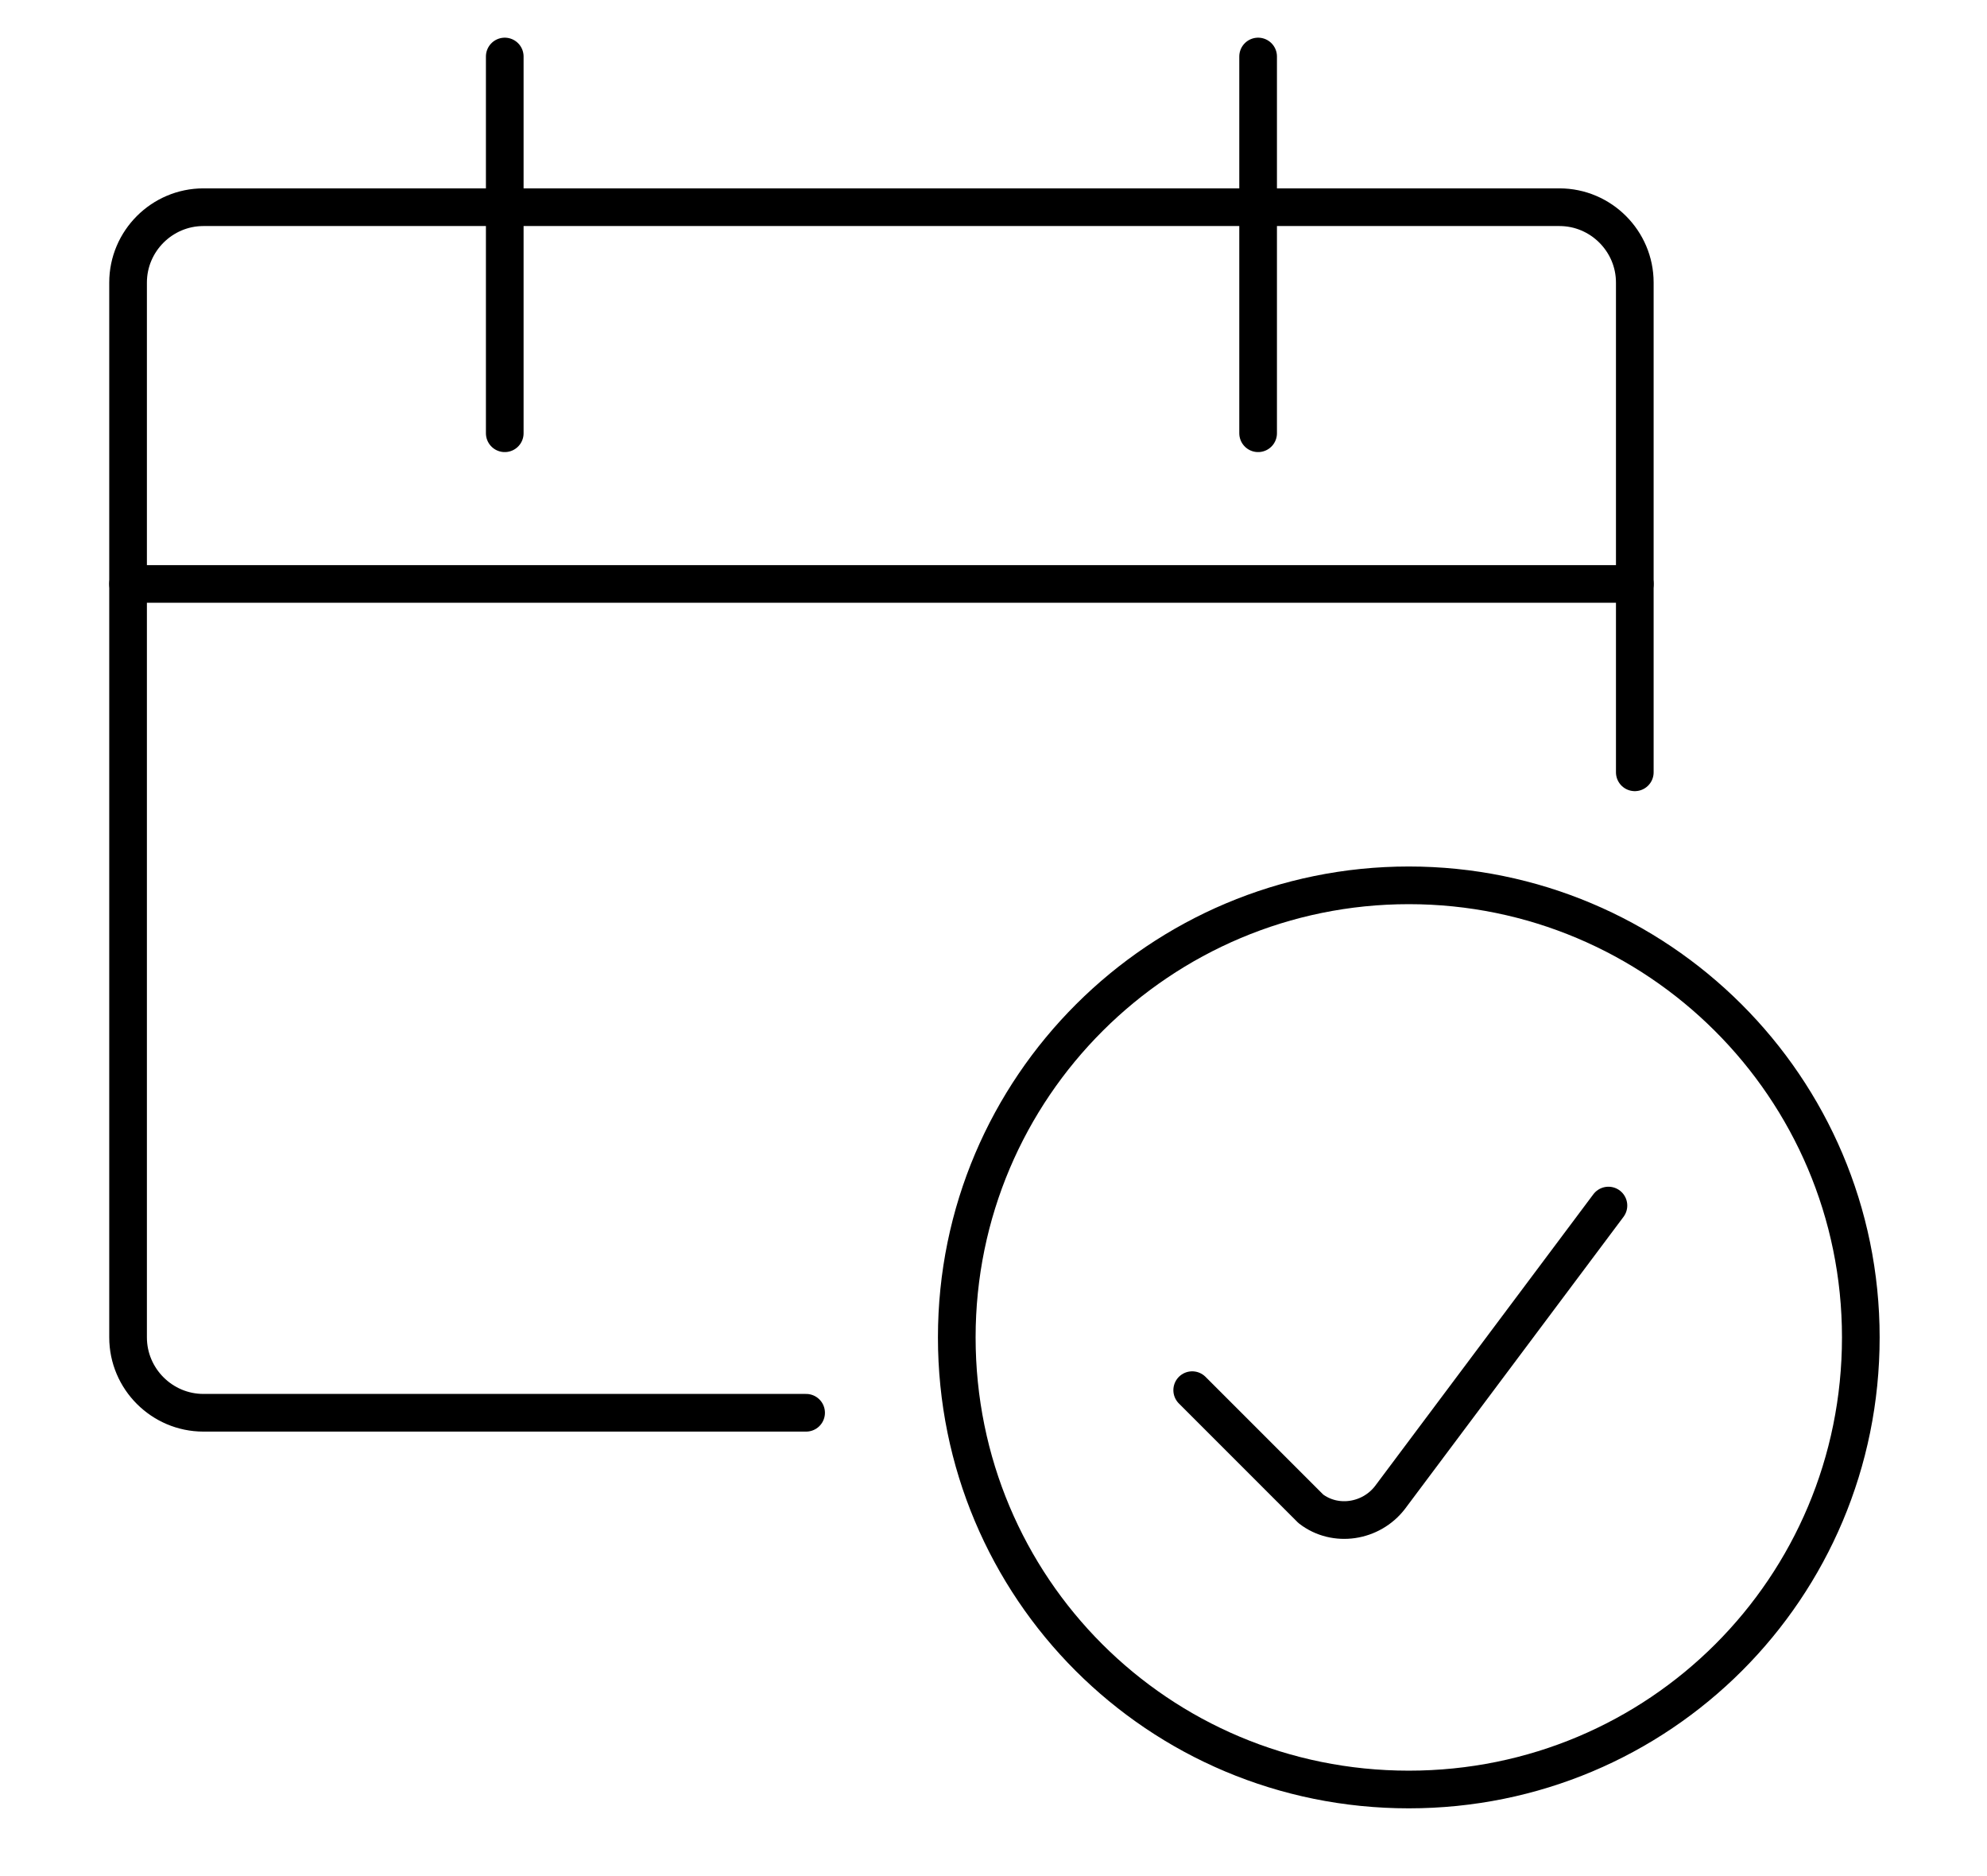
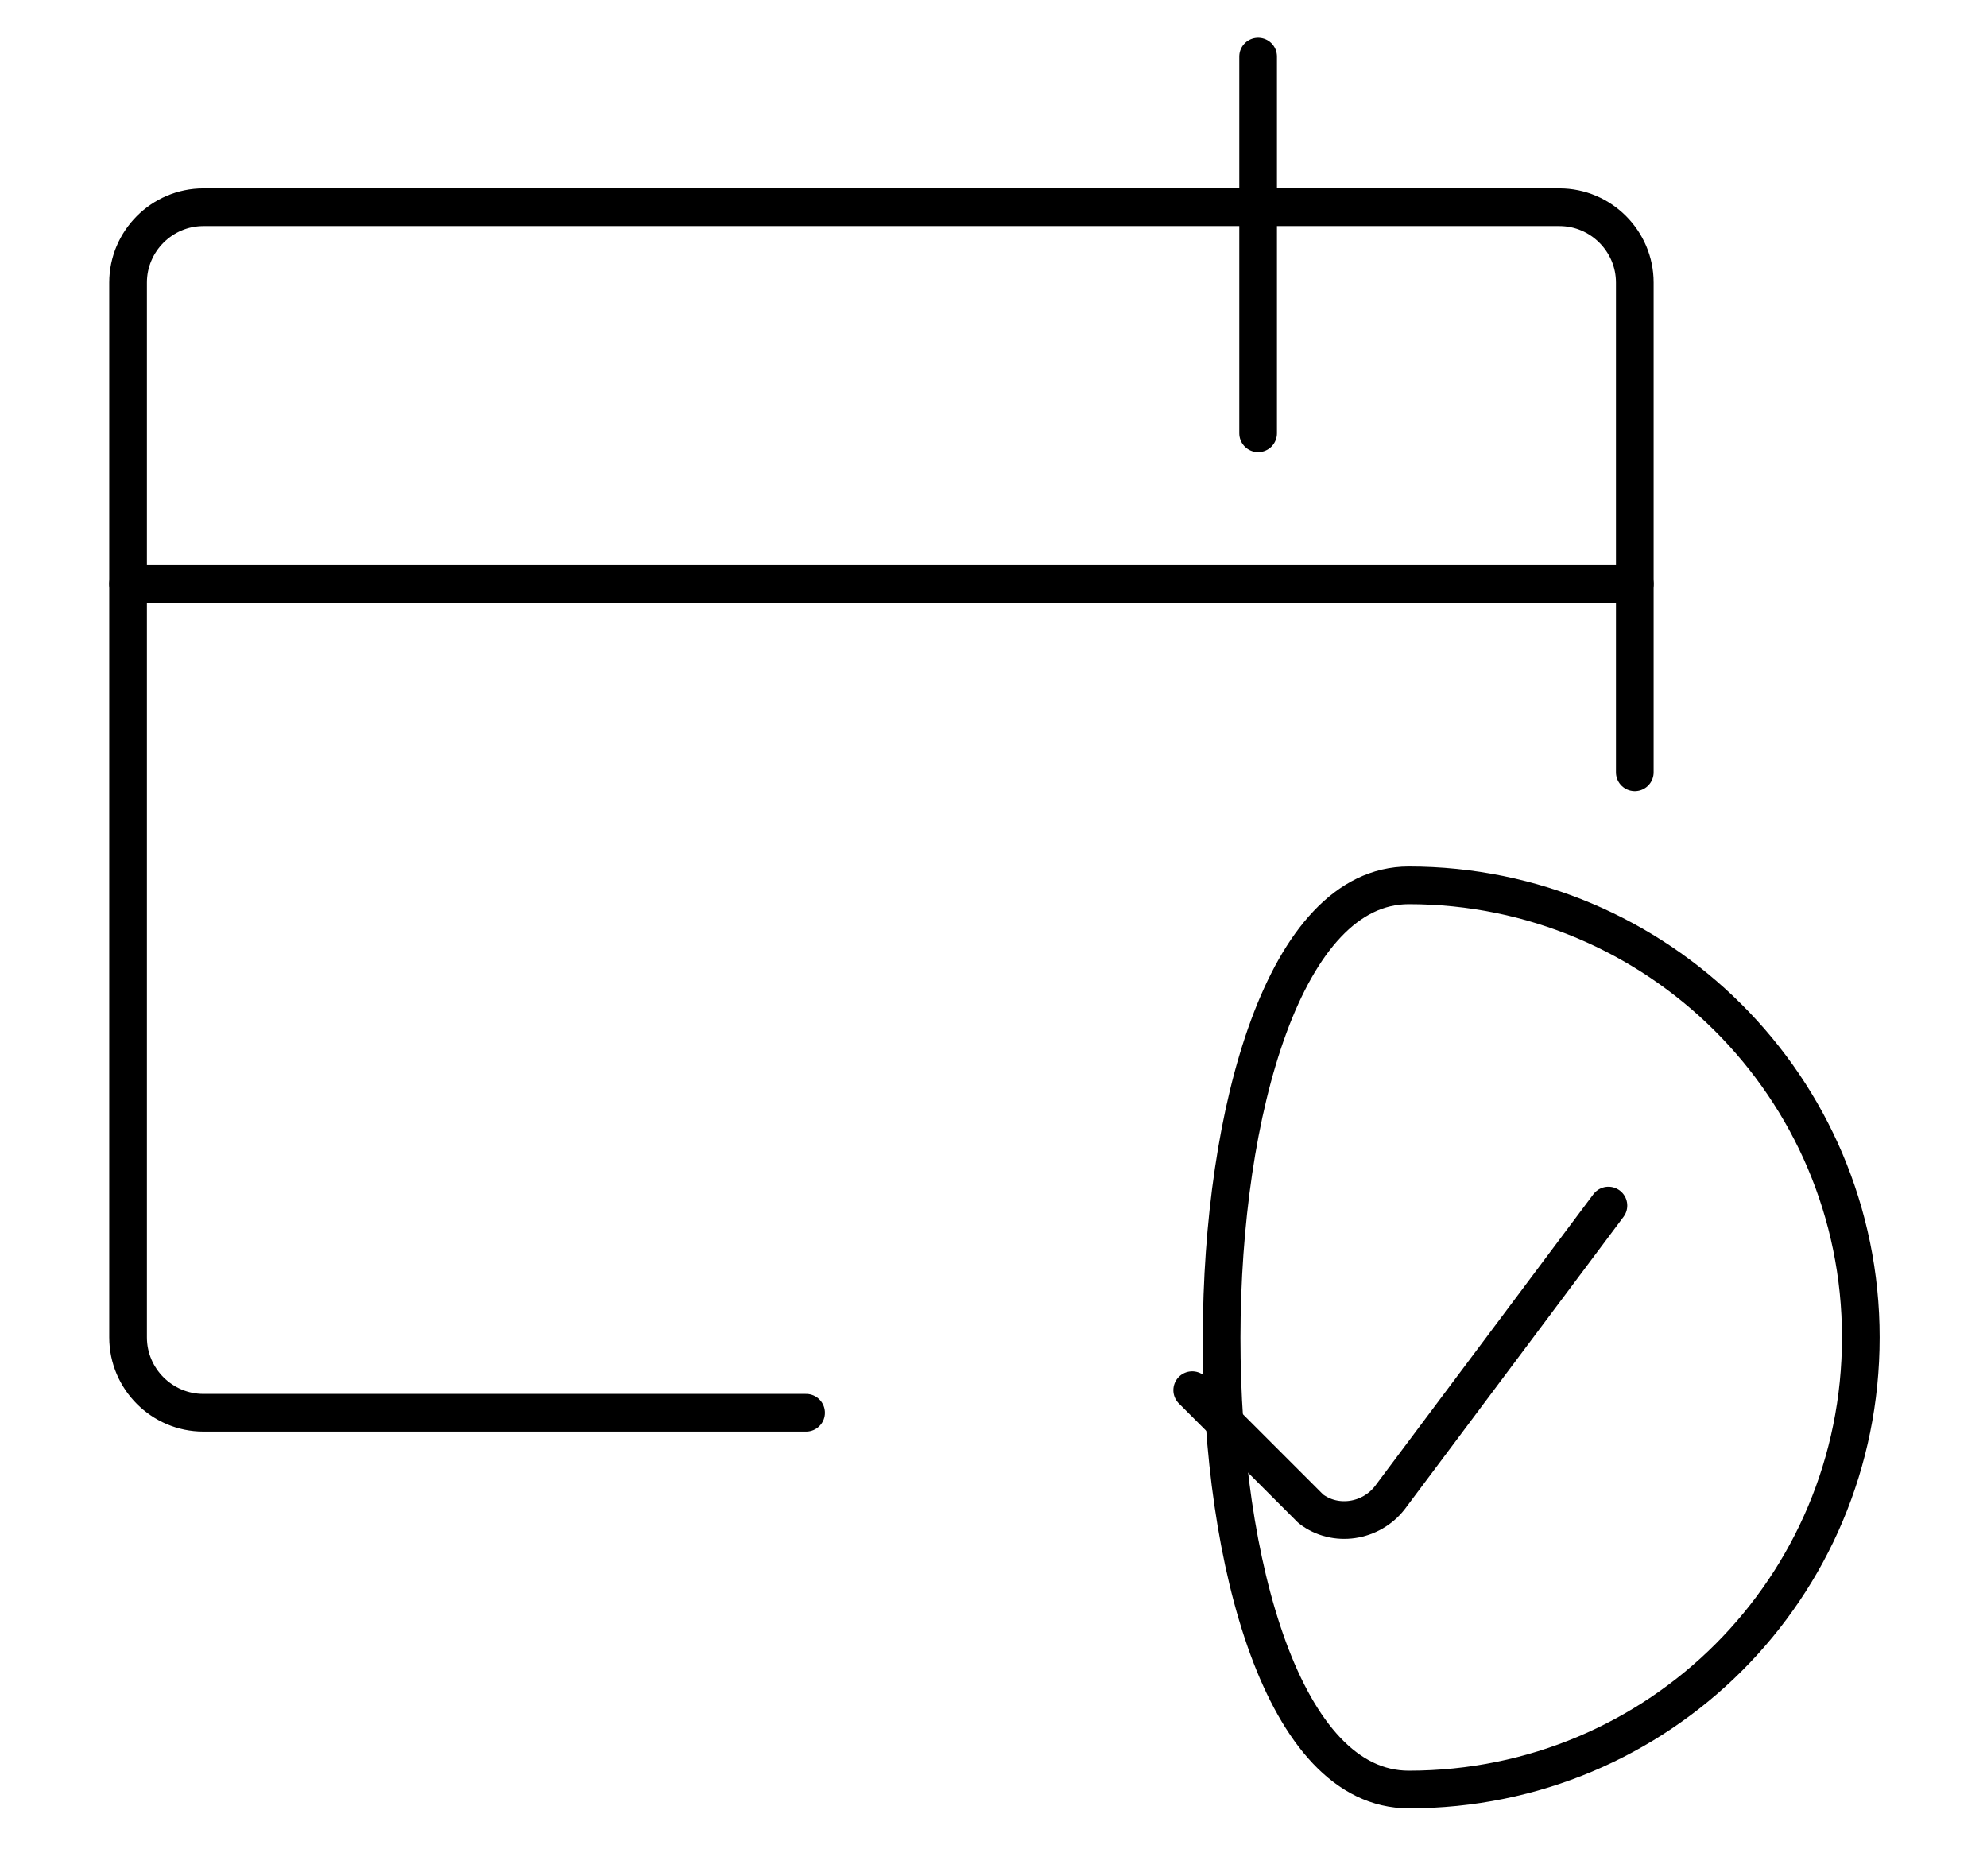
<svg xmlns="http://www.w3.org/2000/svg" version="1.1" id="Layer_1" x="0px" y="0px" viewBox="0 0 105.5 99.6" style="enable-background:new 0 0 105.5 99.6;" xml:space="preserve">
  <style type="text/css">
	.st0{fill:none;stroke:#000000;stroke-width:2;stroke-linecap:round;stroke-linejoin:round;}
</style>
  <g id="Layer_2_1_">
    <g id="Icons">
      <g id="Interface-Essential_Date_Calendar_calendar-check-1">
        <g id="Group_299">
          <g id="calendar-check-1">
-             <path id="Oval_241" class="st0" d="M74.8,95c13.3,0,24-10.7,24-24S88,47,74.8,47s-24,10.7-24,24S61.5,95,74.8,95z" />
+             <path id="Oval_241" class="st0" d="M74.8,95c13.3,0,24-10.7,24-24S88,47,74.8,47S61.5,95,74.8,95z" />
            <path id="Shape_1528" class="st0" d="M85.4,64L73.8,79.5c-1,1.3-2.9,1.6-4.2,0.6c-0.1-0.1-0.2-0.2-0.3-0.3l-6-6" />
            <path id="Shape_1529" class="st0" d="M42.8,75h-32c-2.2,0-4-1.8-4-4V15c0-2.2,1.8-4,4-4h72c2.2,0,4,1.8,4,4v26" />
-             <path id="Shape_1530" class="st0" d="M26.8,3v20" />
            <path id="Shape_1531" class="st0" d="M66.8,3v20" />
            <path id="Shape_1532" class="st0" d="M6.8,31h80" />
          </g>
        </g>
      </g>
    </g>
  </g>
</svg>